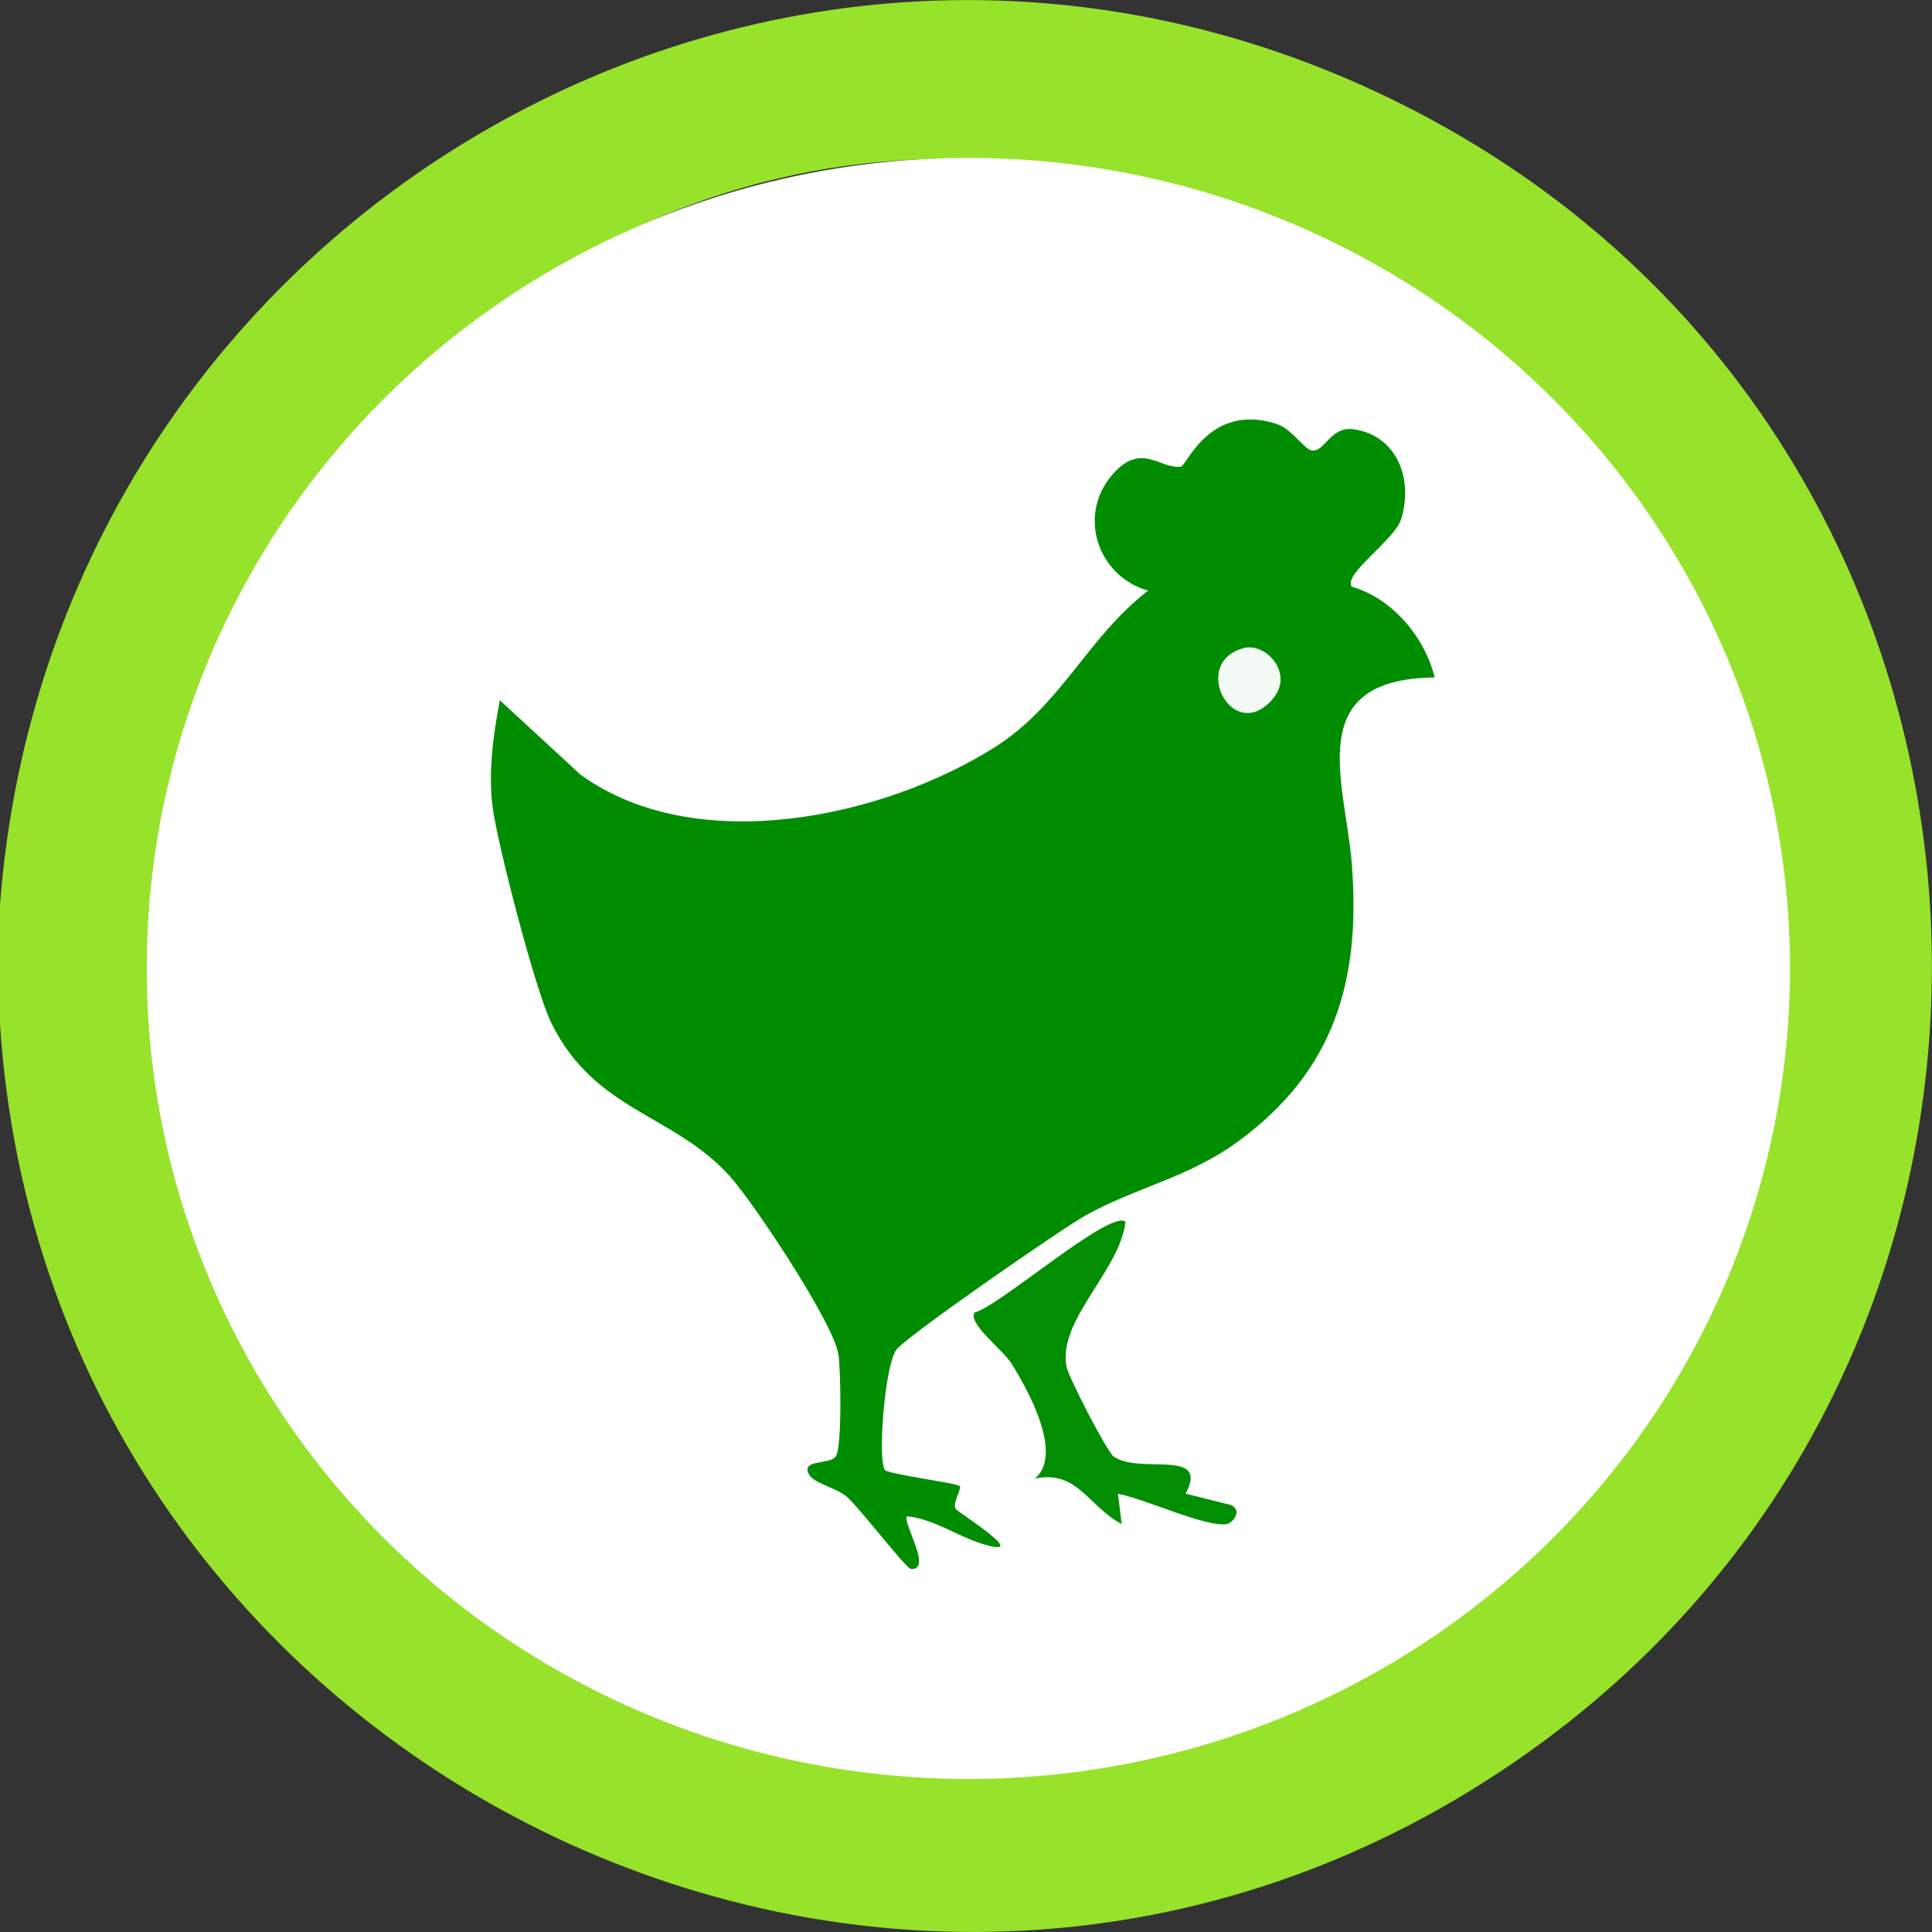
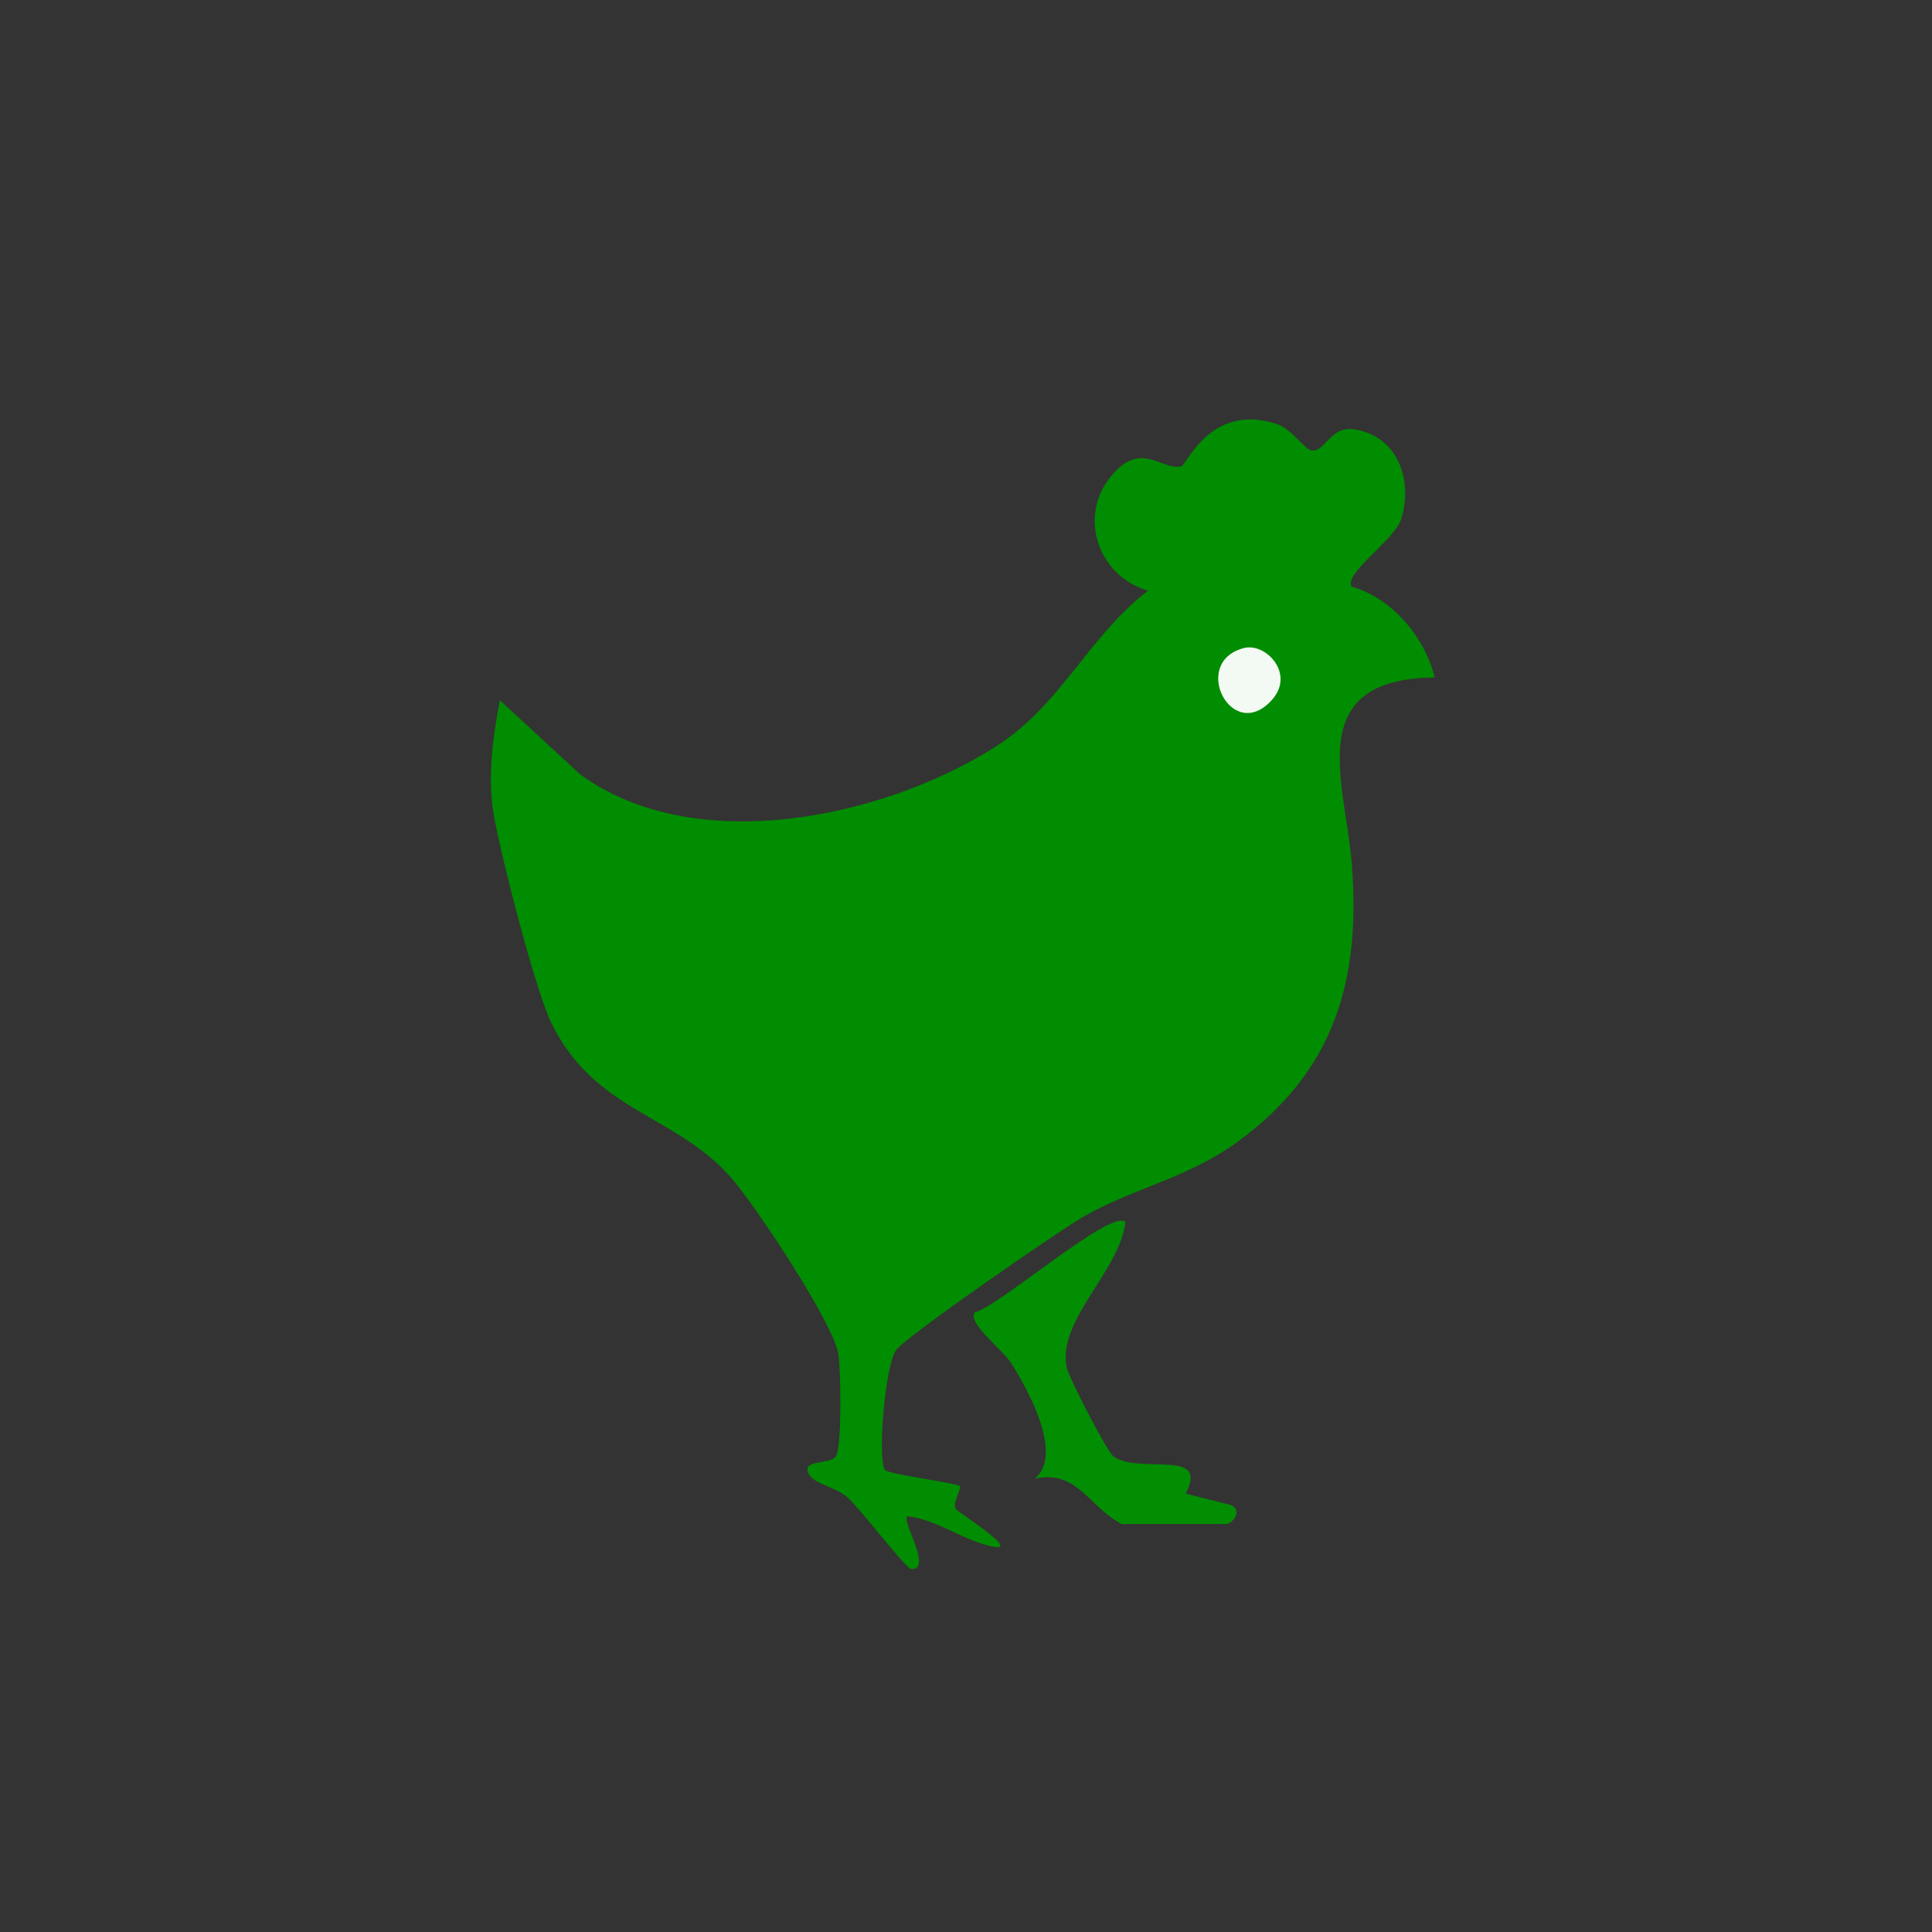
<svg xmlns="http://www.w3.org/2000/svg" width="174" height="174" viewBox="0 0 174 174" fill="none">
  <rect x="0" y="0" width="174" height="174" fill="#333333" stroke="none" />
  <g clip-path="url(#clip0_713_862)">
-     <path d="M0 92.238V81.483C4.766 18.489 72.283 -19.906 128.919 10.778C185.625 41.508 189.601 122.202 136.429 158.669C80.537 197.019 4.348 159.157 0 92.238ZM79.304 14.587C45.337 17.583 16.693 47.338 14.345 81.228C9.997 143.943 81.606 183.407 131.593 144.64C189.275 99.903 152.913 8.106 79.281 14.587H79.304Z" fill="#97E22B" />
-     <ellipse cx="87.211" cy="87.22" rx="74" ry="73" fill="white" />
    <g clip-path="url(#clip1_713_862)">
      <path d="M121.749 52.839C125.392 53.892 128.312 57.365 129.212 61.016C117.26 61.125 121.135 70.382 121.736 77.697C122.595 88.279 120.18 96.456 111.503 102.8C107.041 106.068 102.443 106.875 97.777 109.459C95.703 110.607 81.405 120.493 80.695 121.6C79.645 123.227 79.031 131.609 79.713 132.402C80.04 132.771 86.221 133.578 86.439 133.838C86.63 134.056 85.757 135.383 86.071 135.902C86.221 136.162 93.234 140.551 88.39 139.02C86.153 138.309 84.093 136.805 81.691 136.559C81.214 137.051 84.065 141.467 82.032 141.303C81.596 141.262 77.462 135.861 76.288 134.822C75.333 133.974 73.314 133.619 72.864 132.799C72.086 131.377 74.719 131.964 75.279 131.158C75.838 130.351 75.729 123.46 75.511 121.983C75.115 119.221 67.87 108.297 65.728 105.931C60.68 100.312 53.572 100.12 49.642 92.108C48.21 89.182 44.881 76.288 44.39 72.87C43.939 69.671 44.417 66.211 45.017 63.066L52.262 69.752C62.604 77.273 79.495 73.69 89.618 67.278C95.608 63.477 97.927 57.419 103.398 53.195C98.8 51.882 96.959 46.276 100.301 42.612C102.853 39.809 104.476 42.284 106.359 42.024C106.864 41.955 108.965 36.227 114.982 38.182C116.305 38.605 117.479 40.451 118.093 40.561C119.348 40.779 119.757 38.373 121.899 38.66C125.87 39.207 127.302 43.254 126.183 46.768C125.583 48.655 120.971 51.677 121.736 52.839H121.749Z" fill="#008D01" />
-       <path d="M101.366 110.019C100.861 114.463 95.226 118.866 96.058 123.118C96.236 124.034 99.688 130.734 100.288 131.171C102.621 132.839 108.965 130.378 106.782 134.521L110.862 135.547C111.953 136.066 110.998 137.16 110.507 137.256C108.692 137.611 102.894 134.904 100.683 134.535L101.025 137.256C98.078 135.738 97.027 132.334 93.207 133.168C95.785 130.994 92.647 125.251 91.051 122.735C90.301 121.559 87.135 119.18 87.777 118.209C90.014 117.635 99.988 108.898 101.352 110.033L101.366 110.019Z" fill="#028E03" />
+       <path d="M101.366 110.019C100.861 114.463 95.226 118.866 96.058 123.118C96.236 124.034 99.688 130.734 100.288 131.171C102.621 132.839 108.965 130.378 106.782 134.521L110.862 135.547C111.953 136.066 110.998 137.16 110.507 137.256L101.025 137.256C98.078 135.738 97.027 132.334 93.207 133.168C95.785 130.994 92.647 125.251 91.051 122.735C90.301 121.559 87.135 119.18 87.777 118.209C90.014 117.635 99.988 108.898 101.352 110.033L101.366 110.019Z" fill="#028E03" />
      <path d="M112.035 58.363C113.972 57.857 116.66 60.646 114.573 63.012C110.971 67.086 107.137 59.621 112.035 58.363Z" fill="#F3F9F3" />
    </g>
  </g>
  <defs>
    <clipPath id="clip0_713_862">
      <rect width="174" height="174" fill="white" />
    </clipPath>
    <clipPath id="clip1_713_862">
      <rect width="85" height="124" fill="white" transform="translate(44.212 17.303)" />
    </clipPath>
  </defs>
</svg>